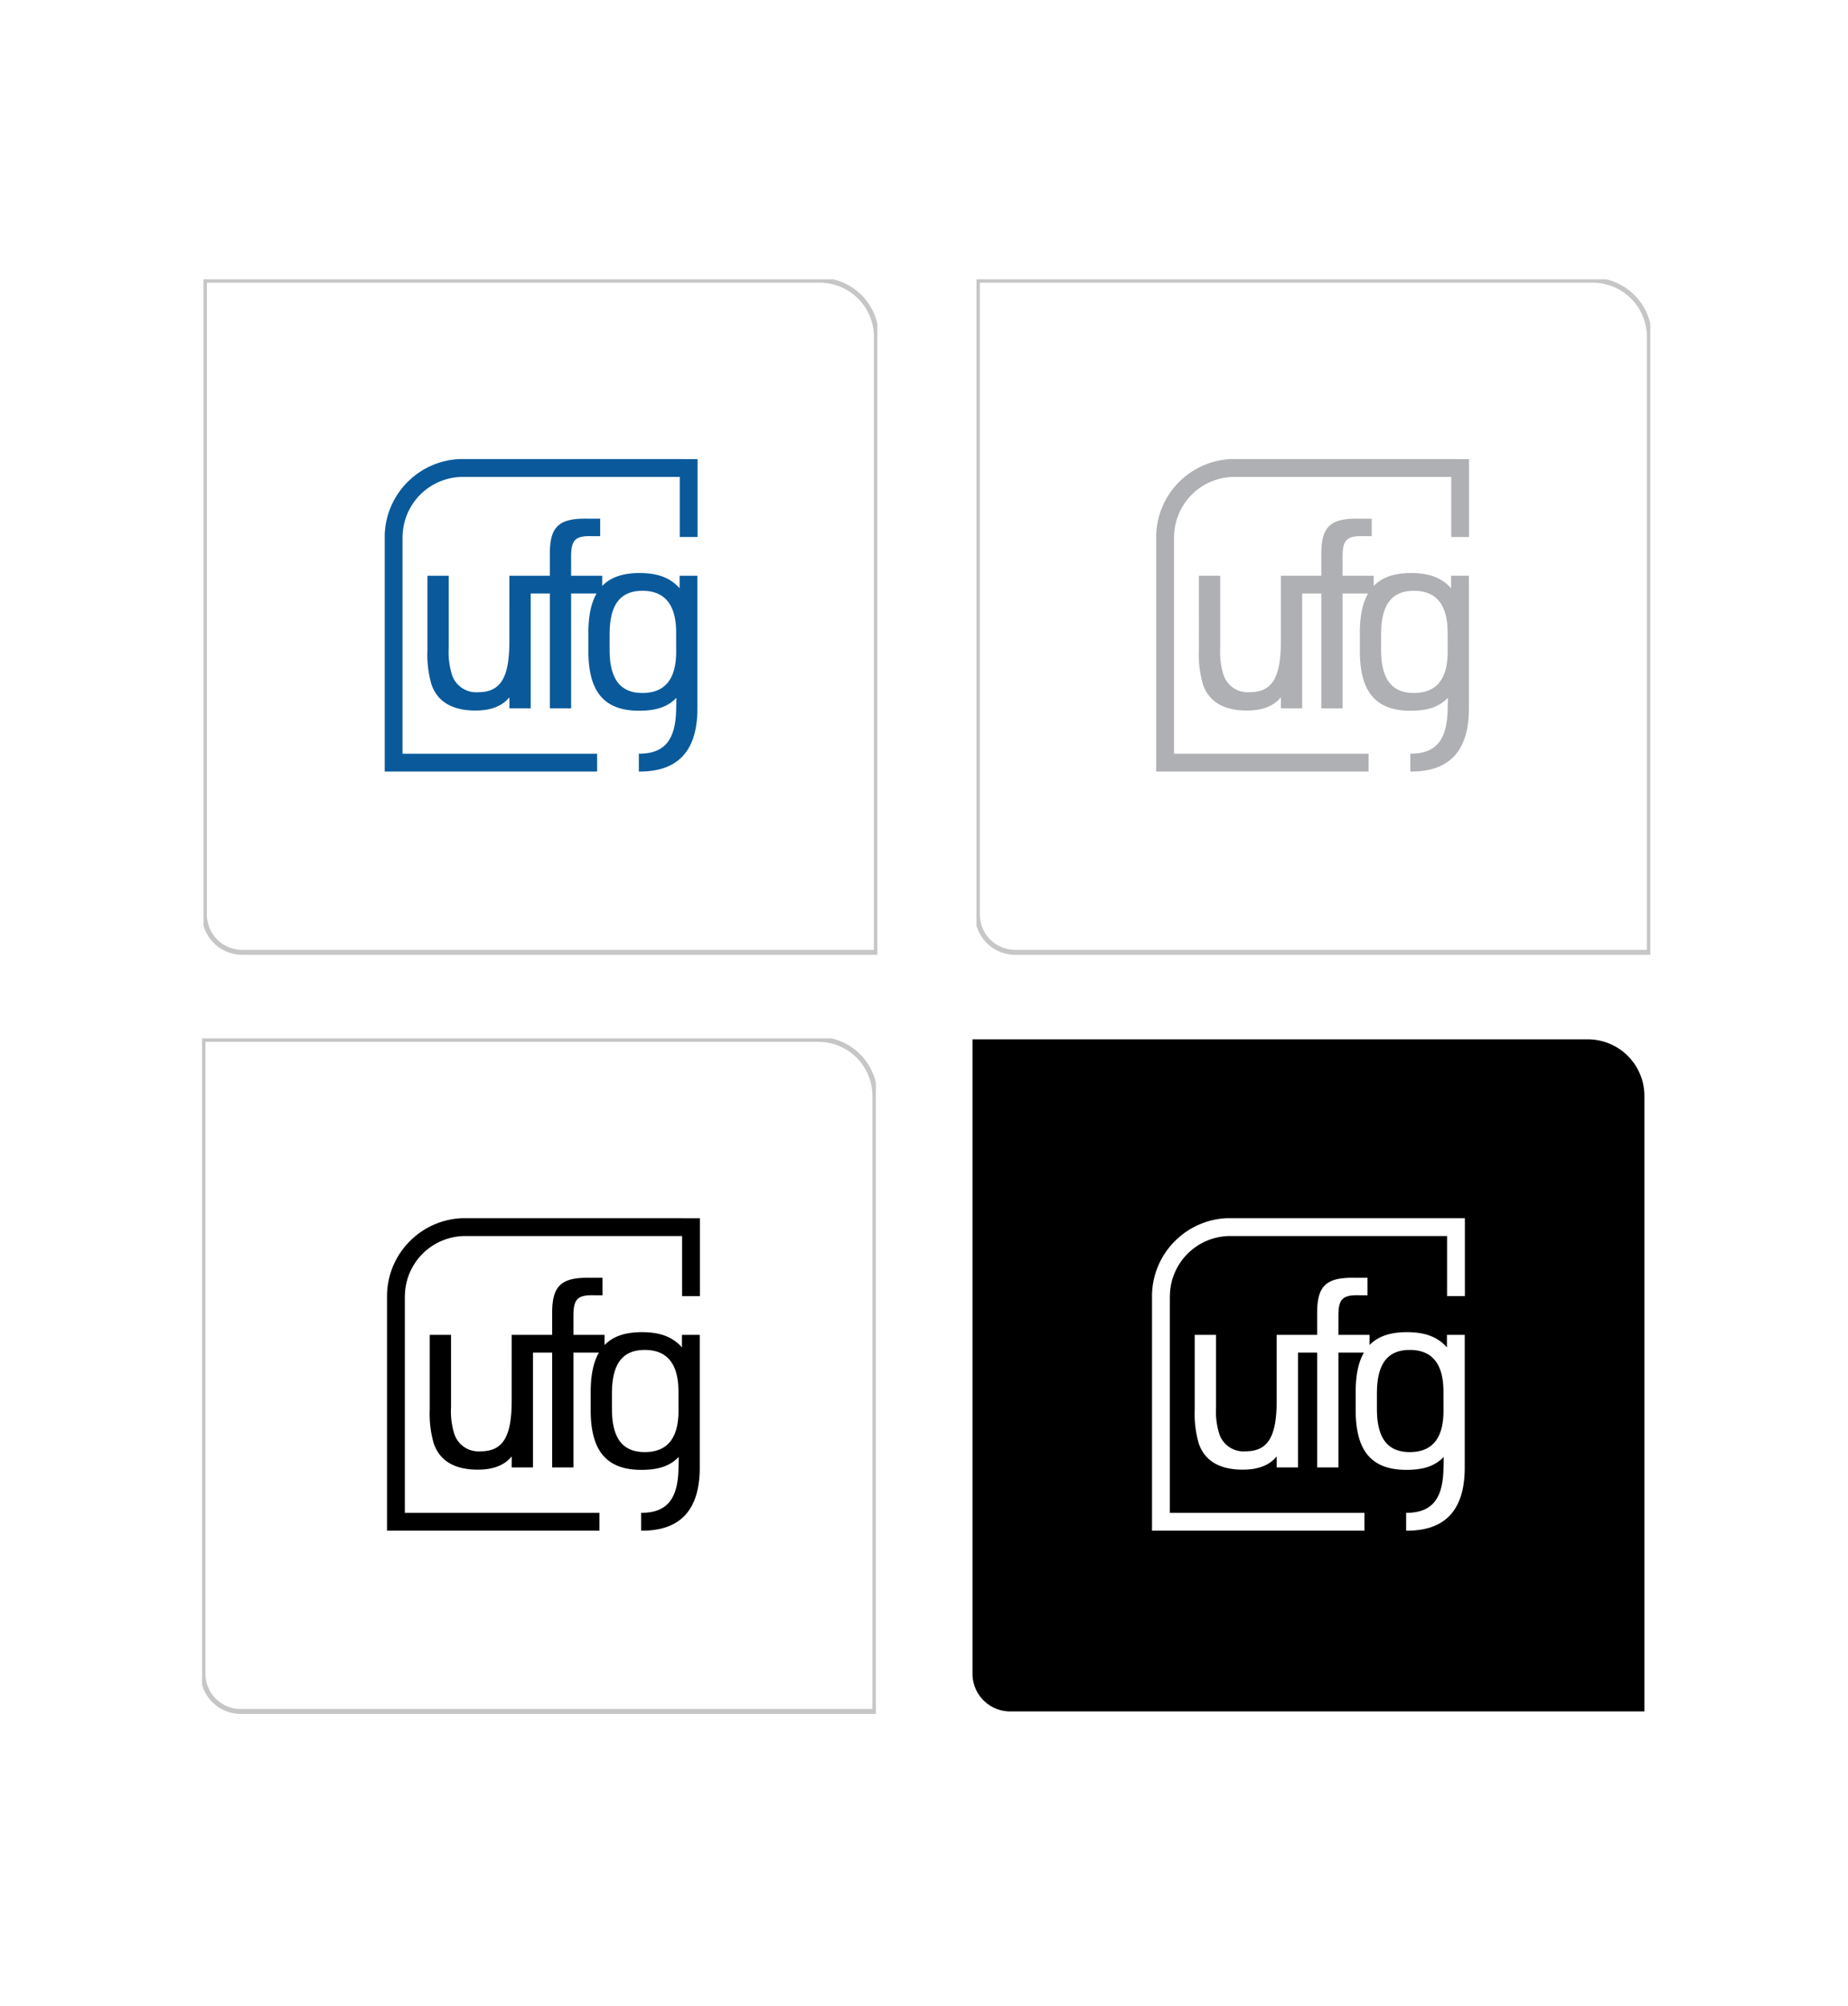
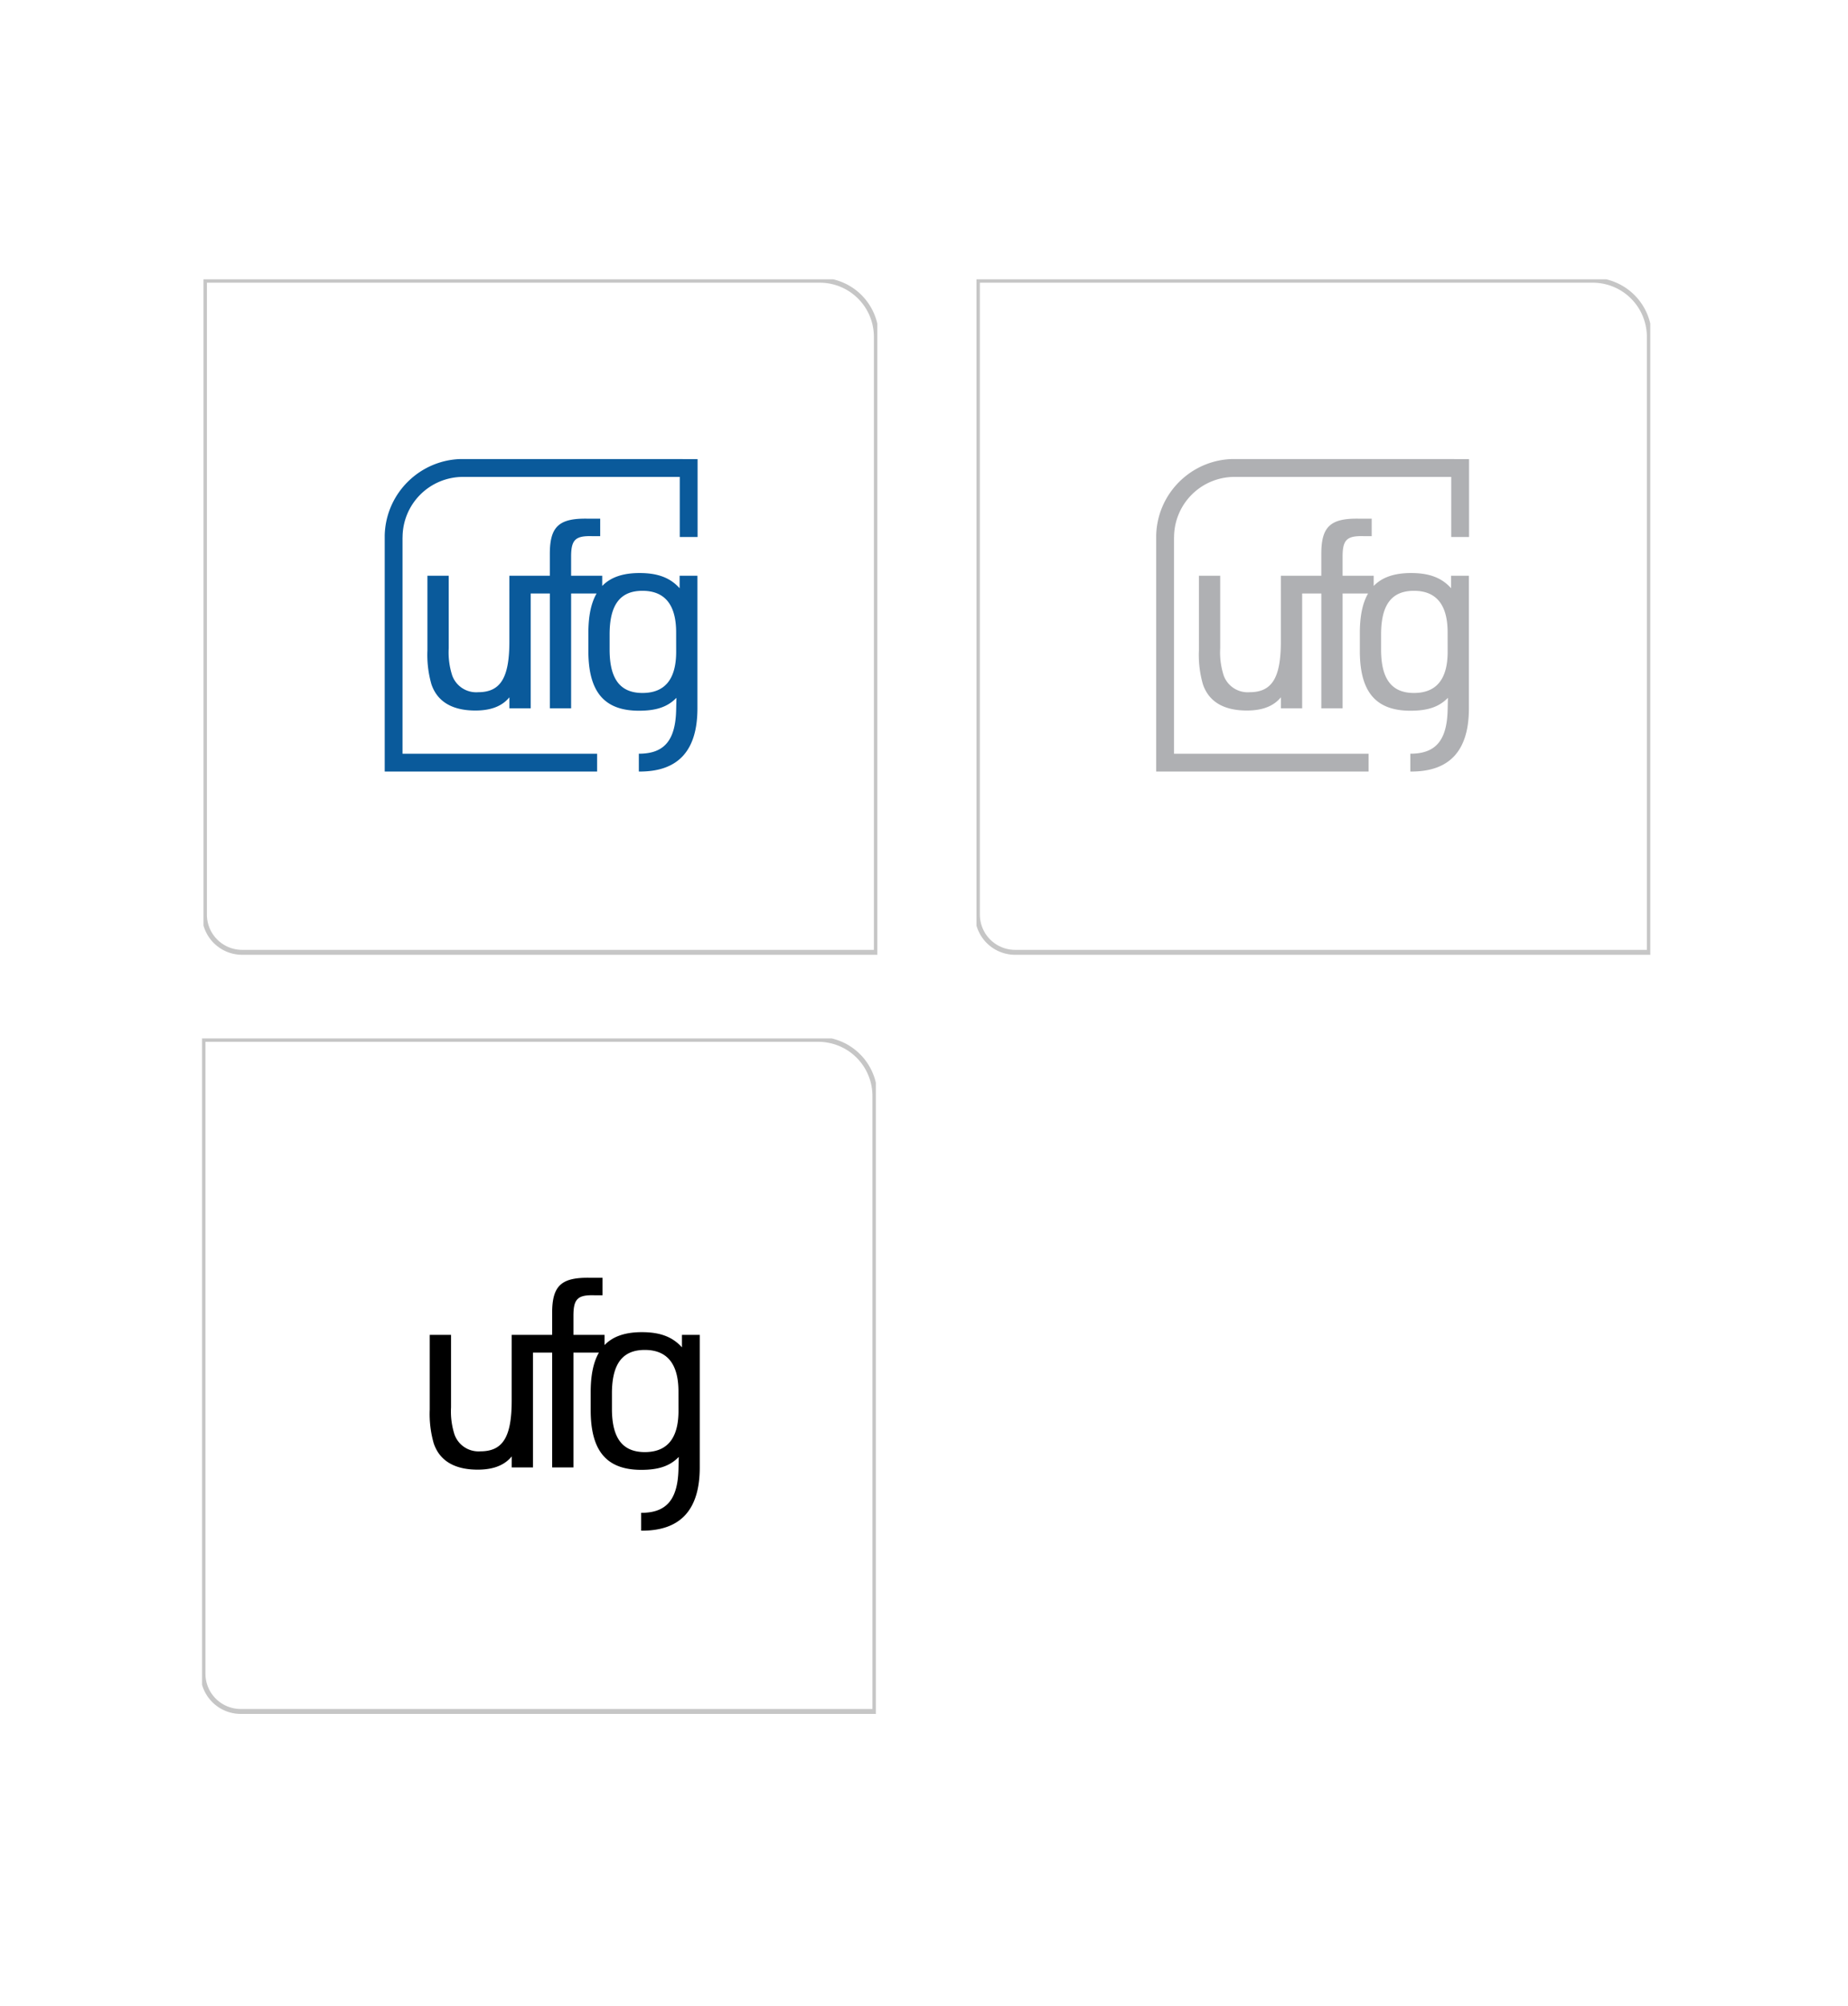
<svg xmlns="http://www.w3.org/2000/svg" width="375" height="407" viewBox="0 0 375 407">
  <defs>
    <clipPath id="clip-path">
      <path id="Path_2844" data-name="Path 2844" d="M0-254.435H136.729V-412.277H0Z" transform="translate(0 412.277)" fill="none" />
    </clipPath>
    <clipPath id="clip-path-4">
      <path id="Path_2839" data-name="Path 2839" d="M0-254.127H136.346v-157.65H0Z" transform="translate(0 411.777)" fill="none" />
    </clipPath>
  </defs>
  <g id="Group_1789" data-name="Group 1789" transform="translate(0 -3534)">
    <path id="Path_3056" data-name="Path 3056" d="M0,0H375V407H0Z" transform="translate(0 3534)" fill="#fff" />
    <g id="Group_1682" data-name="Group 1682" transform="translate(2.277 9)">
      <g id="Group_1464" data-name="Group 1464" transform="translate(38.723 3735.658)">
        <g id="Group_1473" data-name="Group 1473" clip-path="url(#clip-path)">
          <g id="Group_1470" data-name="Group 1470" transform="translate(0.191 0.192)">
            <path id="Path_2841" data-name="Path 2841" d="M0,0V128.689a7.657,7.657,0,0,0,7.657,7.657H136.346V11.486A11.486,11.486,0,0,0,124.861,0Z" fill="none" stroke="#c6c6c6" stroke-width="1" />
          </g>
          <g id="Group_1471" data-name="Group 1471" transform="translate(37.537 36.472)">
-             <path id="Path_2842" data-name="Path 2842" d="M-102.338,0S-150.485-.012-150.755,0a15.828,15.828,0,0,0-9.291,3.61,15.982,15.982,0,0,0-2.164,2.163,15.816,15.816,0,0,0-3.614,9.735V63.385h43.1v-3.61H-162.21V15.863h.011a12.266,12.266,0,0,1,12.207-12.25h44.04V15.8h3.614Z" transform="translate(165.824 0.006)" />
-           </g>
+             </g>
          <g id="Group_1472" data-name="Group 1472" transform="translate(46.204 48.557)">
            <path id="Path_2843" data-name="Path 2843" d="M-82.494-18.67v2.535c-1.913-2.13-4.419-3.081-8.134-3.081-3.374,0-5.873.85-7.574,2.621V-18.67h-6.31v-3.878c0-3.44.874-4.259,4.317-4.15h1.585v-3.55h-2.515c-5.849-.109-7.707,1.584-7.707,7.154v4.423h-8.209V-5.316c0,7.378-1.805,10.274-6.345,10.274a5.169,5.169,0,0,1-5.252-3.388,15.242,15.242,0,0,1-.711-5.52V-18.67h-4.321V-3.512a21.508,21.508,0,0,0,.82,6.886c1.2,3.5,4.212,5.3,8.916,5.3,3.665,0,5.674-1.193,6.9-2.686V8.224h4.317v-23.29h3.887V8.224h4.319v-23.29h5.168c-1.129,1.949-1.669,4.608-1.669,8.027v3.631c0,8.3,3.225,12.123,10.275,12.123,3.5,0,5.794-.764,7.6-2.621L-83.2,8.661c-.163,6.117-2.46,8.774-7.543,8.774h-.027v3.618c7.945.069,11.89-4.182,11.89-12.827V-18.67Zm-.7,15.427c0,5.57-2.295,8.356-6.832,8.356S-96.7,2.272-96.7-3.68V-6.766c0-6.006,2.132-8.846,6.669-8.846S-83.2-12.773-83.2-7.2Z" transform="translate(133.67 30.253)" />
          </g>
        </g>
      </g>
      <g id="Group_1465" data-name="Group 1465" transform="translate(195.87 3581.658)">
        <g id="Group_1479" data-name="Group 1479" clip-path="url(#clip-path)">
          <g id="Group_1476" data-name="Group 1476" transform="translate(0.191 0.192)">
            <path id="Path_2846" data-name="Path 2846" d="M0,0V128.689a7.657,7.657,0,0,0,7.657,7.657H136.346V11.486A11.486,11.486,0,0,0,124.861,0Z" fill="none" stroke="#c6c6c6" stroke-width="1" />
          </g>
          <g id="Group_1477" data-name="Group 1477" transform="translate(36.471 36.472)">
            <path id="Path_2847" data-name="Path 2847" d="M-102.338,0S-150.485-.012-150.755,0a15.828,15.828,0,0,0-9.291,3.61,15.982,15.982,0,0,0-2.164,2.163,15.816,15.816,0,0,0-3.614,9.735V63.385h43.1v-3.61H-162.21V15.863h.011a12.266,12.266,0,0,1,12.207-12.25h44.04V15.8h3.614Z" transform="translate(165.824 0.006)" fill="#afb0b3" />
          </g>
          <g id="Group_1478" data-name="Group 1478" transform="translate(45.137 48.557)">
            <path id="Path_2848" data-name="Path 2848" d="M-82.494-18.67v2.535c-1.913-2.13-4.419-3.081-8.134-3.081-3.374,0-5.873.85-7.574,2.621V-18.67h-6.31v-3.878c0-3.44.874-4.259,4.317-4.15h1.585v-3.55h-2.515c-5.849-.109-7.707,1.584-7.707,7.154v4.423h-8.209V-5.316c0,7.378-1.805,10.274-6.345,10.274a5.169,5.169,0,0,1-5.252-3.388,15.242,15.242,0,0,1-.711-5.52V-18.67h-4.321V-3.512a21.508,21.508,0,0,0,.82,6.886c1.2,3.5,4.212,5.3,8.916,5.3,3.665,0,5.674-1.193,6.9-2.686V8.224h4.317v-23.29h3.887V8.224h4.319v-23.29h5.168c-1.129,1.949-1.669,4.608-1.669,8.027v3.631c0,8.3,3.225,12.123,10.275,12.123,3.5,0,5.794-.764,7.6-2.621L-83.2,8.661c-.163,6.117-2.46,8.774-7.543,8.774h-.027v3.618c7.945.069,11.89-4.182,11.89-12.827V-18.67Zm-.7,15.427c0,5.57-2.295,8.356-6.832,8.356S-96.7,2.272-96.7-3.68V-6.766c0-6.006,2.132-8.846,6.669-8.846S-83.2-12.773-83.2-7.2Z" transform="translate(133.67 30.253)" fill="#afb0b3" />
          </g>
        </g>
      </g>
      <g id="Group_1466" data-name="Group 1466" transform="translate(39.018 3581.658)">
        <g id="Group_1485" data-name="Group 1485" clip-path="url(#clip-path)">
          <g id="Group_1482" data-name="Group 1482" transform="translate(0.191 0.192)">
            <path id="Path_2851" data-name="Path 2851" d="M0,0V128.689a7.657,7.657,0,0,0,7.657,7.657H136.346V11.486A11.486,11.486,0,0,0,124.861,0Z" fill="none" stroke="#c6c6c6" stroke-width="1" />
          </g>
          <g id="Group_1483" data-name="Group 1483" transform="translate(36.772 36.472)">
            <path id="Path_2852" data-name="Path 2852" d="M-102.338,0S-150.485-.012-150.755,0a15.828,15.828,0,0,0-9.291,3.61,15.982,15.982,0,0,0-2.164,2.163,15.816,15.816,0,0,0-3.614,9.735V63.385h43.1v-3.61H-162.21V15.863h.011a12.266,12.266,0,0,1,12.207-12.25h44.04V15.8h3.614Z" transform="translate(165.824 0.006)" fill="#0a5a9b" />
          </g>
          <g id="Group_1484" data-name="Group 1484" transform="translate(45.439 48.557)">
            <path id="Path_2853" data-name="Path 2853" d="M-82.494-18.67v2.535c-1.913-2.13-4.419-3.081-8.134-3.081-3.374,0-5.873.85-7.574,2.621V-18.67h-6.31v-3.878c0-3.44.874-4.259,4.317-4.15h1.585v-3.55h-2.515c-5.849-.109-7.707,1.584-7.707,7.154v4.423h-8.209V-5.316c0,7.378-1.805,10.274-6.345,10.274a5.169,5.169,0,0,1-5.252-3.388,15.242,15.242,0,0,1-.711-5.52V-18.67h-4.321V-3.512a21.508,21.508,0,0,0,.82,6.886c1.2,3.5,4.212,5.3,8.916,5.3,3.665,0,5.674-1.193,6.9-2.686V8.224h4.317v-23.29h3.887V8.224h4.319v-23.29h5.168c-1.129,1.949-1.669,4.608-1.669,8.027v3.631c0,8.3,3.225,12.123,10.275,12.123,3.5,0,5.794-.764,7.6-2.621L-83.2,8.661c-.163,6.117-2.46,8.774-7.543,8.774h-.027v3.618c7.945.069,11.89-4.182,11.89-12.827V-18.67Zm-.7,15.427c0,5.57-2.295,8.356-6.832,8.356S-96.7,2.272-96.7-3.68V-6.766c0-6.006,2.132-8.846,6.669-8.846S-83.2-12.773-83.2-7.2Z" transform="translate(133.67 30.253)" fill="#0a5a9b" />
          </g>
        </g>
      </g>
      <g id="Group_1463" data-name="Group 1463" transform="translate(195.063 3735.849)">
        <g id="Group_1467" data-name="Group 1467" transform="translate(0 0)" clip-path="url(#clip-path-4)">
          <g id="Group_1463-2" data-name="Group 1463" transform="translate(0 0)">
-             <path id="Path_2835" data-name="Path 2835" d="M0,0V128.689a7.657,7.657,0,0,0,7.657,7.657H136.346V11.486A11.486,11.486,0,0,0,124.861,0Z" />
-           </g>
+             </g>
          <g id="Group_1465-2" data-name="Group 1465" transform="translate(36.43 36.28)">
-             <path id="Path_2837" data-name="Path 2837" d="M-102.338,0S-150.485-.012-150.755,0a15.828,15.828,0,0,0-9.291,3.61,15.982,15.982,0,0,0-2.164,2.163,15.816,15.816,0,0,0-3.614,9.735V63.385h43.1v-3.61H-162.21V15.863h.011a12.266,12.266,0,0,1,12.207-12.25h44.04V15.8h3.614Z" transform="translate(165.824 0.006)" fill="#fff" />
-           </g>
+             </g>
          <g id="Group_1466-2" data-name="Group 1466" transform="translate(45.097 48.366)">
-             <path id="Path_2838" data-name="Path 2838" d="M-82.494-18.67v2.535c-1.913-2.13-4.419-3.081-8.134-3.081-3.374,0-5.873.85-7.574,2.621V-18.67h-6.31v-3.878c0-3.44.874-4.259,4.317-4.15h1.585v-3.55h-2.515c-5.849-.109-7.707,1.584-7.707,7.154v4.423h-8.209V-5.316c0,7.378-1.805,10.274-6.345,10.274a5.169,5.169,0,0,1-5.252-3.388,15.242,15.242,0,0,1-.711-5.52V-18.67h-4.321V-3.512a21.508,21.508,0,0,0,.82,6.886c1.2,3.5,4.212,5.3,8.916,5.3,3.665,0,5.674-1.193,6.9-2.686V8.224h4.317v-23.29h3.887V8.224h4.319v-23.29h5.168c-1.129,1.949-1.669,4.608-1.669,8.027v3.631c0,8.3,3.225,12.123,10.275,12.123,3.5,0,5.794-.764,7.6-2.621L-83.2,8.661c-.163,6.117-2.46,8.774-7.543,8.774h-.027v3.618c7.945.069,11.89-4.182,11.89-12.827V-18.67Zm-.7,15.427c0,5.57-2.295,8.356-6.832,8.356S-96.7,2.272-96.7-3.68V-6.766c0-6.006,2.132-8.846,6.669-8.846S-83.2-12.773-83.2-7.2Z" transform="translate(133.67 30.253)" fill="#fff" />
-           </g>
+             </g>
        </g>
      </g>
    </g>
  </g>
</svg>